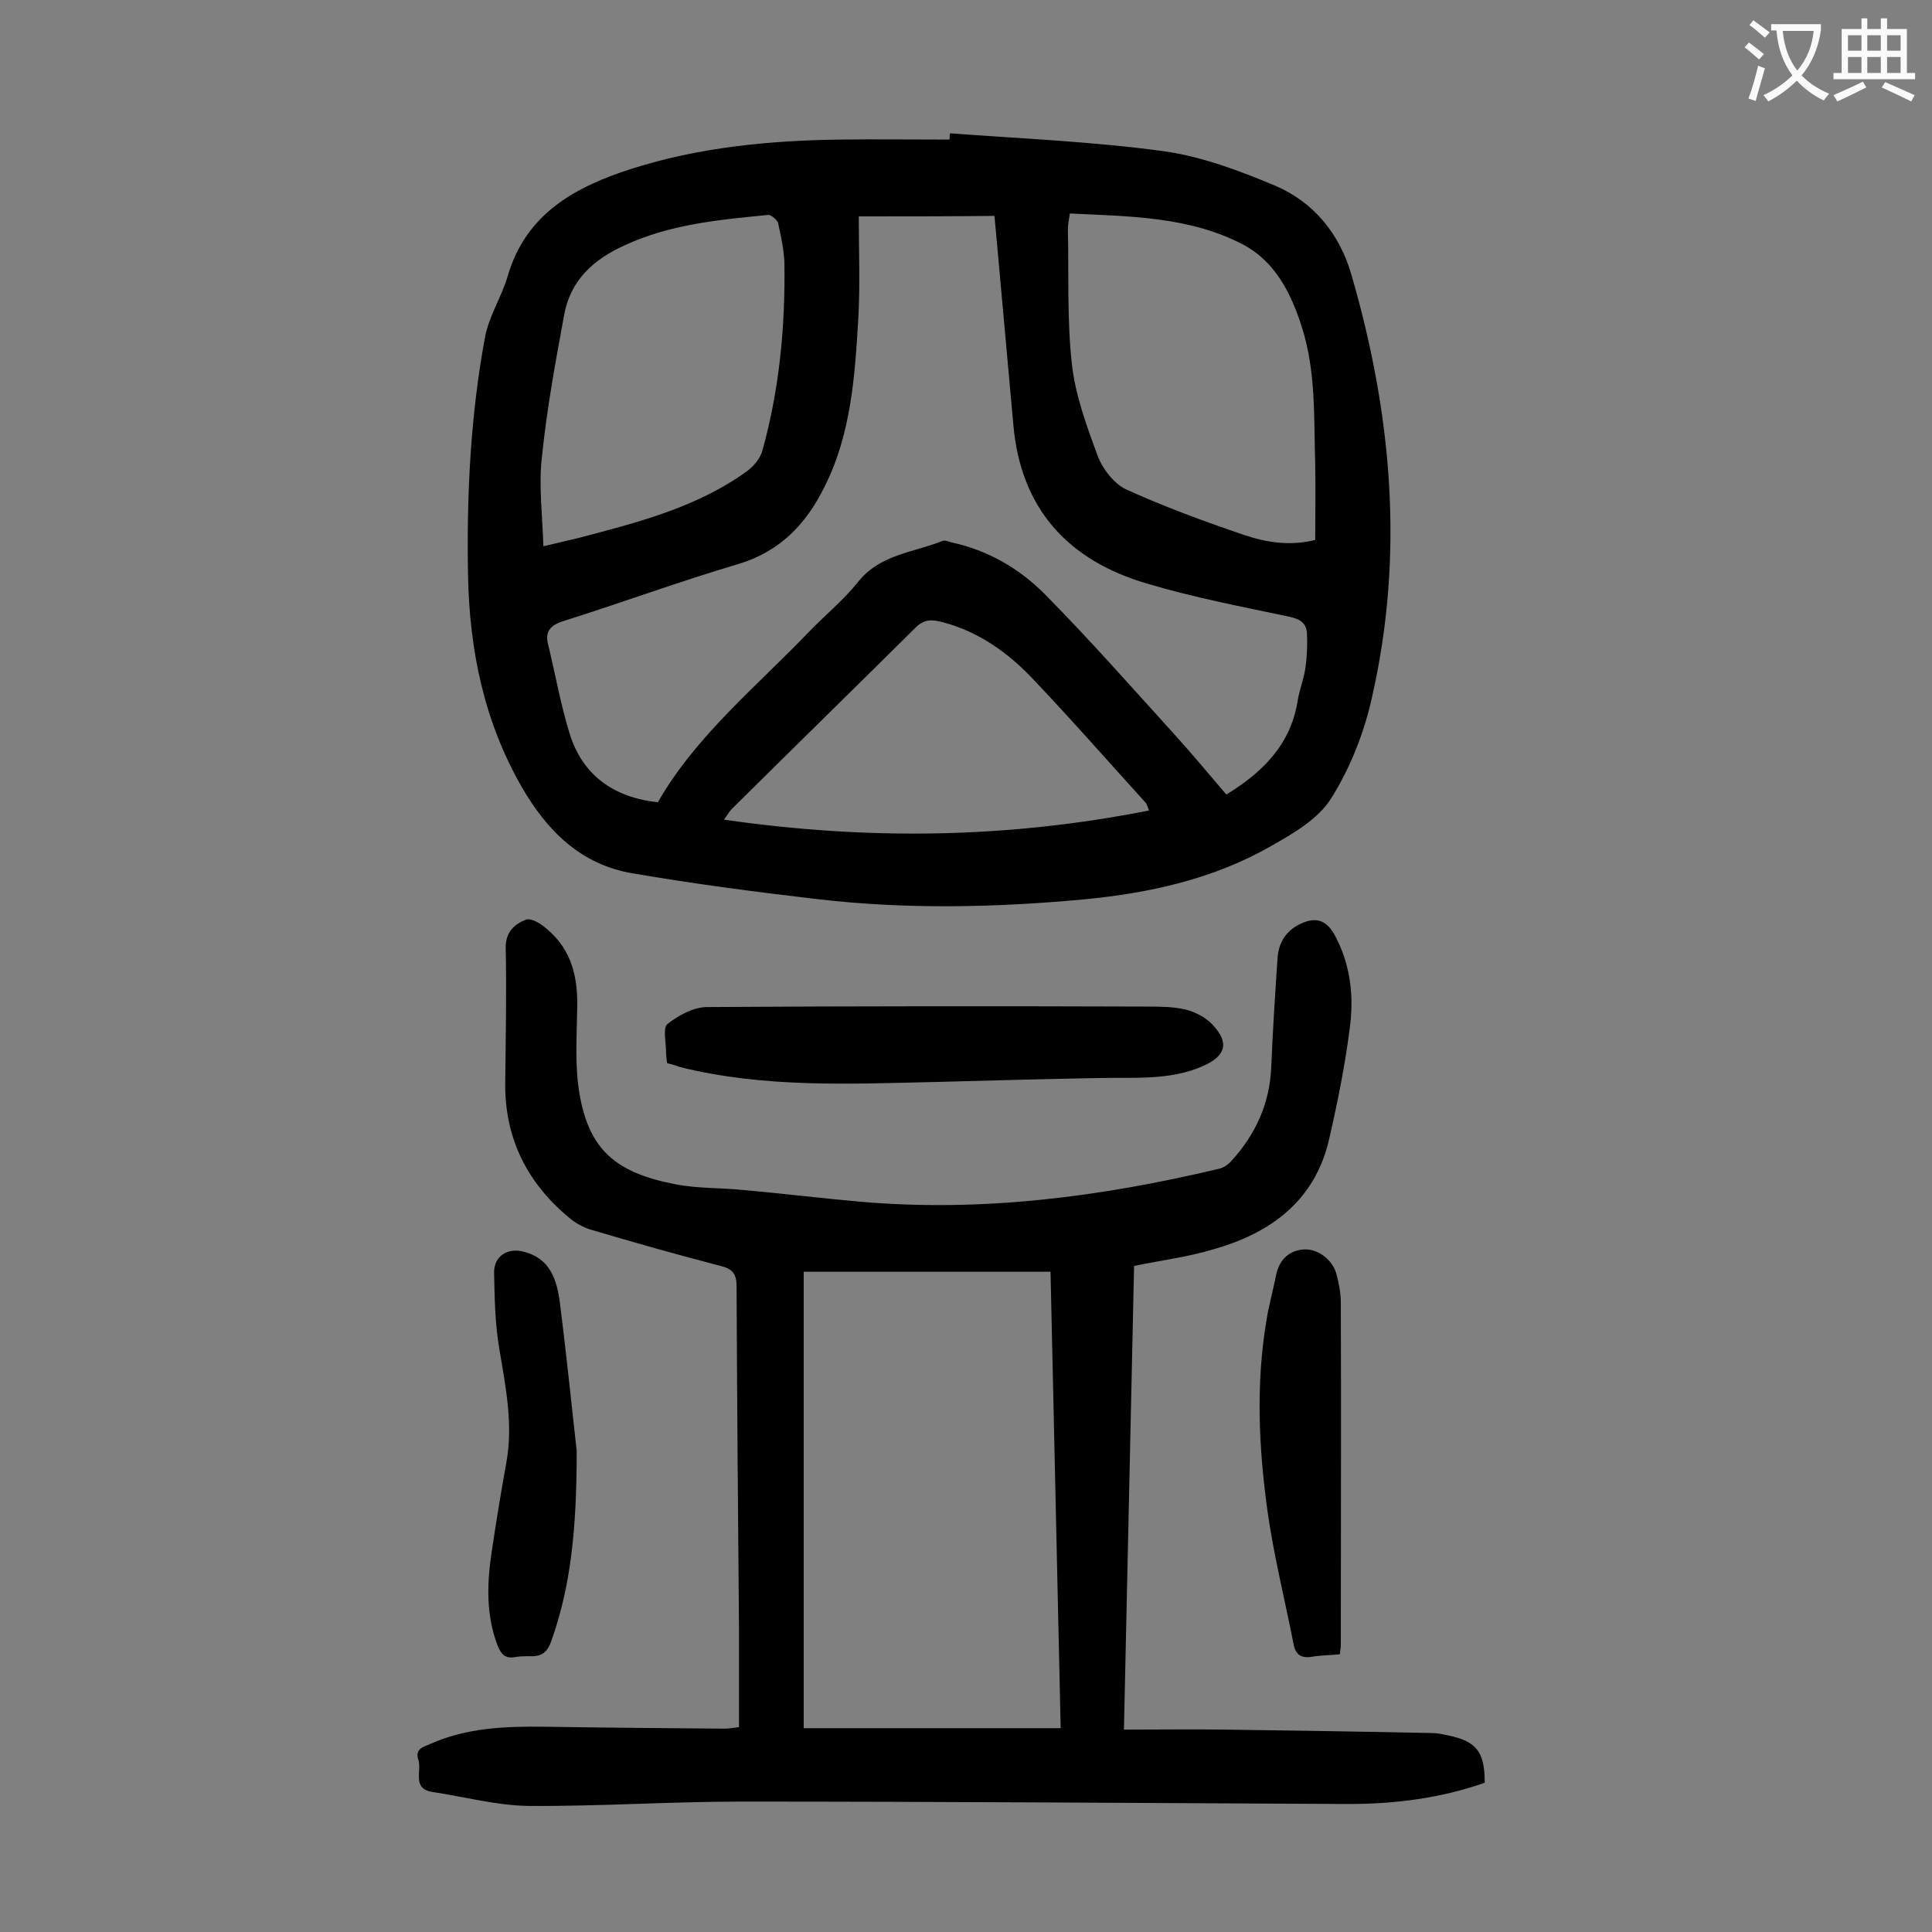
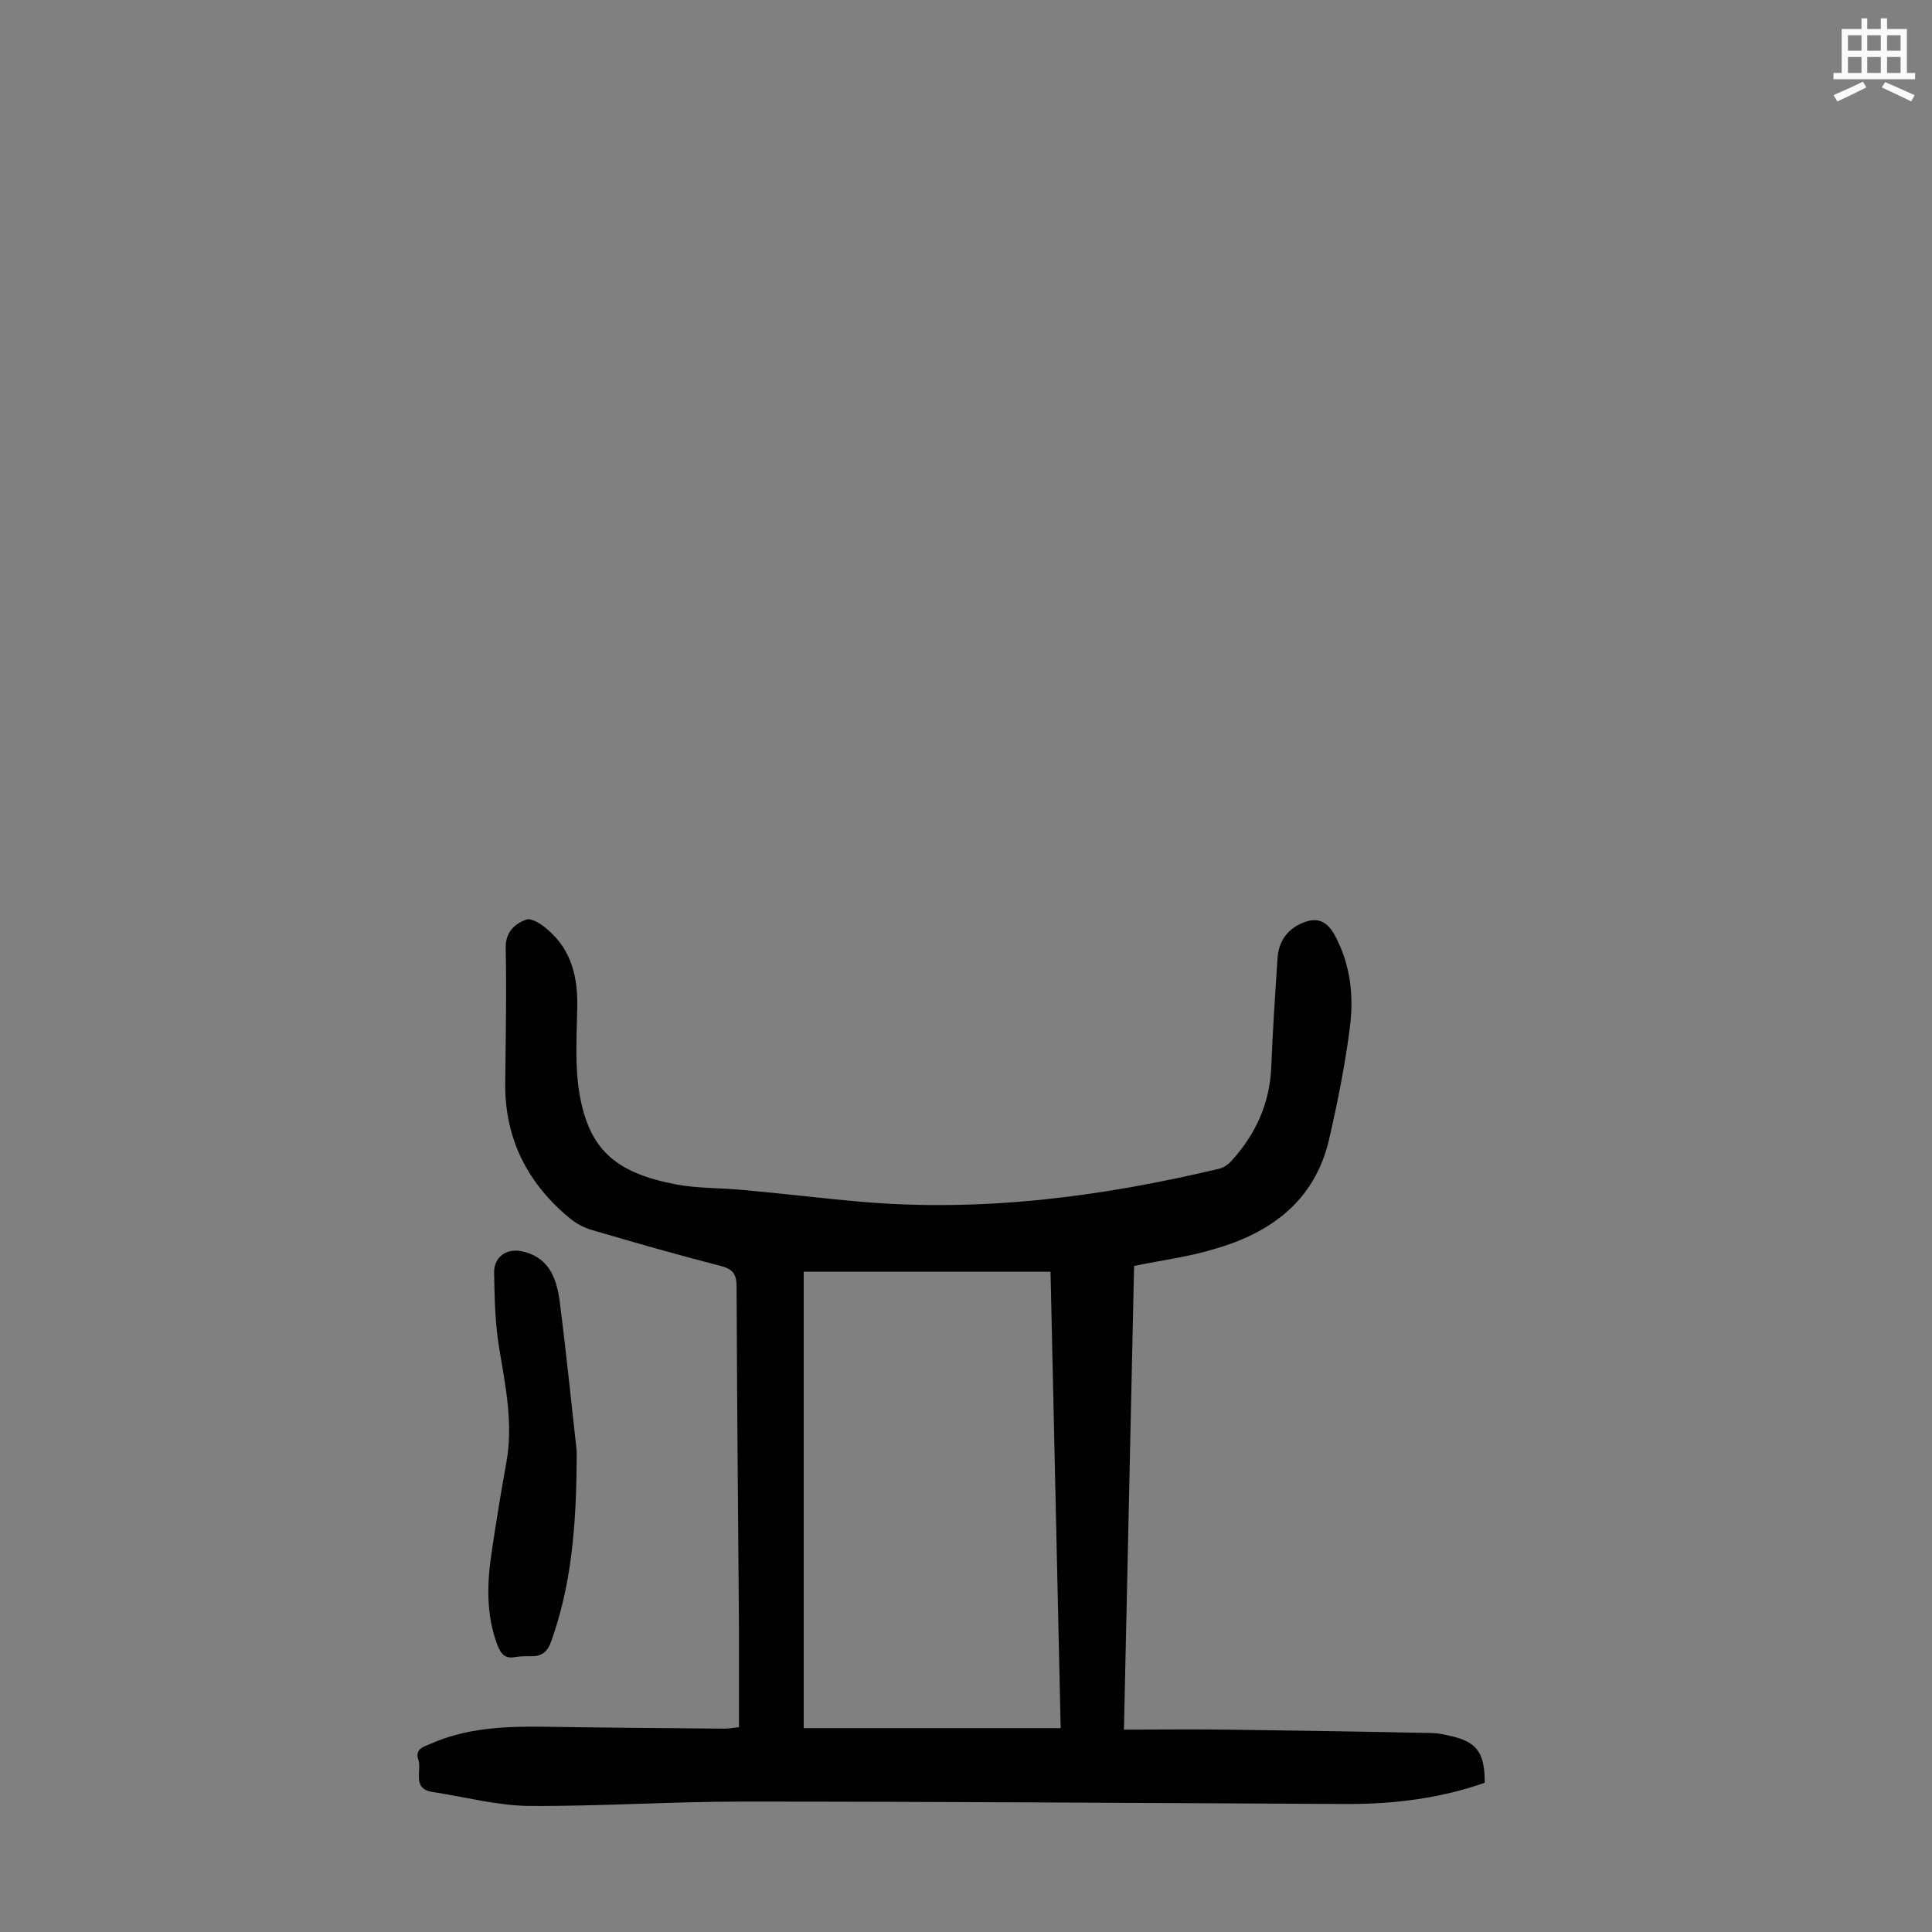
<svg xmlns="http://www.w3.org/2000/svg" enable-background="new 0 0 400 400" viewBox="0 0 400 400">
  <rect x="0" y="0" width="400" height="400" fill="#808080" stroke="none" />
  <g fill="#000001">
-     <path d="m196.7 27.6c14.7 1.1 29.5 1.7 44.2 3.7 7.9 1.1 15.6 4 23 7.1 8.1 3.4 13.5 10.1 15.9 18.5 8.4 28.9 11 58.1 4.2 87.7-1.6 7.2-4.5 14.5-8.4 20.7-2.7 4.3-7.9 7.3-12.5 9.9-11.9 6.8-25.1 9.7-38.6 11-18.3 1.7-36.6 2.1-54.9 0-12.9-1.5-25.9-3.2-38.7-5.4-10.6-1.8-17.6-8.7-22.9-17.9-7.8-13.6-10.8-28.3-11.1-43.8-.3-16.5.5-33 3.5-49.2.8-4.4 3.4-8.3 4.7-12.7 3.8-13.1 14.2-18.6 25.8-22.3 13.9-4.4 28.3-5.8 42.8-6 7.6-.1 15.2 0 22.9 0 0-.4 0-.9.1-1.3zm-18.9 17.2c0 7 .3 14.1-.1 21.2-.7 11.9-1.5 23.9-7 34.8-3.8 7.7-9.2 13.4-17.9 16-12.2 3.6-24.1 8-36.2 11.8-2.8.9-3.8 2.3-3.1 4.9 1.5 6.2 2.6 12.5 4.5 18.6 2.7 8.4 9 13 18.2 14 7.9-13.8 20.4-23.9 31.4-35.4 3.4-3.5 7.2-6.6 10.2-10.4 4.6-5.6 11.4-5.9 17.3-8.3.5-.2 1.3.1 1.9.3 7.5 1.6 14 5.4 19.2 10.6 9.3 9.4 18.1 19.4 27 29.2 3.7 4.1 7.2 8.3 10.7 12.4 7.7-4.7 13.4-10.5 14.8-19.6.4-2.3 1.3-4.5 1.6-6.8s.4-4.6.3-6.9c-.1-2.1-1.3-3-3.6-3.5-9.9-2.1-19.9-4-29.6-6.9-16.3-4.8-26.1-15.5-27.6-32.9-1.2-13.3-2.4-26.6-3.6-39.9-.1-1-.2-1.9-.3-3.3-9.7.1-19.2.1-28.1.1zm43.7-.6c-.2 1.3-.4 2.3-.4 3.2.2 9.3-.2 18.6.8 27.8.7 6.5 3 12.8 5.3 19 1 2.8 3.4 5.9 5.9 7.1 7.9 3.6 16.1 6.6 24.3 9.4 4.7 1.6 9.6 2.4 14.9 1.1 0-5.3.1-10.4 0-15.6-.3-9.6.2-19.3-2.8-28.6-2.2-6.9-5.5-13.4-12-16.9-11.2-5.9-23.6-5.9-36-6.5zm-109 68.9c3-.7 5.1-1.2 7.2-1.7 12.2-3.2 24.5-6.3 34.9-13.8 1.5-1.1 2.9-2.8 3.3-4.5 3.5-12.7 4.7-25.6 4.5-38.7-.1-2.7-.7-5.5-1.3-8.2-.2-.7-1.5-1.8-2.1-1.7-10.1 1-20.2 1.9-29.7 6.3-6.4 2.9-11.2 7.2-12.5 14.4-1.8 9.8-3.6 19.5-4.6 29.4-.7 5.8.1 11.9.3 18.5zm125.4 54.7c-.4-1-.5-1.4-.7-1.6-7.9-8.7-15.6-17.5-23.7-26-5.1-5.3-11.1-9.5-18.4-11.4-2-.5-3.6-.7-5.4 1-12.7 12.6-25.5 25.1-38.2 37.7-.5.5-.8 1.1-1.6 2.2 29.8 4.3 58.7 3.9 88-1.9z" />
    <path d="m234.8 262.1c-.7 32-1.4 63.5-2.1 96 7.3 0 14.2-.1 21.1 0 14.1.2 28.3.4 42.4.7 1.2 0 2.4.2 3.6.5 5.9 1.2 7.6 3.4 7.6 9.8-9.1 3.2-18.6 4.4-28.2 4.4-41.9-.2-83.8-.5-125.7-.5-14.7 0-29.4 1-44.1.9-6.6-.1-13.3-1.9-19.9-2.9-4.3-.7-2.1-4.4-2.9-6.7-.7-2.2 1-2.6 2.4-3.2 7.6-3.4 15.6-3.7 23.7-3.6 12.5.2 25 .3 37.4.4.9 0 1.7-.2 2.9-.3 0-6.8 0-13.6 0-20.3-.2-23.7-.4-47.3-.5-71 0-2.6-.9-3.6-3.3-4.2-8.9-2.3-17.7-4.8-26.5-7.4-1.5-.4-3.1-1.2-4.4-2.2-8.9-7.2-13.8-16.5-13.7-28.2.1-9.4.3-18.8.1-28.2 0-3.2 1.9-4.8 4.2-5.7 1.1-.4 3.2.9 4.4 2 5.2 4.4 6.4 10.2 6.2 16.7-.1 5.8-.5 11.8.5 17.5 2 11.3 7.3 16.2 19.9 18.6 4.6.9 9.5.7 14.2 1.2 8 .7 16 1.7 24 2.4 25.2 2.2 49.8-1 74.2-6.8 1-.2 2-.9 2.7-1.7 5-5.5 7.9-11.9 8.2-19.4s.8-15 1.3-22.5c.2-3 1.5-5.3 4.1-6.8 3.7-2 6.1-1.3 8 2.5 3 5.8 3.7 12.1 2.9 18.4-1 8-2.6 15.9-4.4 23.7-3 12.5-12.1 19.1-23.7 22.4-5.2 1.6-10.8 2.3-16.6 3.5zm-15.2 95.7c-.7-32-1.4-63.3-2.1-94.5-17.2 0-33.9 0-51.1 0v94.5z" />
-     <path d="m138.1 220.1c-.1-1-.2-1.6-.2-2.3 0-2-.7-5 .3-5.8 2.3-1.8 5.4-3.5 8.2-3.5 30.3-.2 60.5-.2 90.8-.1 2.8 0 5.6 0 8.2.6 2 .5 4.2 1.6 5.6 3.1 3.6 3.8 2.8 6.5-1.9 8.6-7 3.1-14.5 2.3-21.9 2.5-11 .2-22.1.5-33.1.8-17.9.4-35.8 1.3-53.4-3.1-.7-.3-1.5-.5-2.6-.8z" />
-     <path d="m277.4 342.5c-2 .2-3.9.2-5.7.5-2.3.4-3.5-.4-3.9-2.7-1.8-9.2-4.1-18.3-5.4-27.6-1.8-13.1-2.4-26.2-.2-39.3.5-3.2 1.4-6.3 2-9.4.6-3 2.5-5 5.5-5.3 3.1-.3 6.2 2.1 7 5.1.5 1.9.9 3.9.9 5.9.1 23.7 0 47.3 0 71 0 .4-.1.8-.2 1.8z" />
    <path d="m119.4 300.4c0 16.6-1.3 28.1-5.2 39.2-.8 2.4-2 3.4-4.4 3.3-1.1 0-2.2 0-3.3.2-1.9.3-2.7-.6-3.4-2.2-2.5-6.4-2.3-13-1.3-19.6.9-6.1 1.9-12.2 3-18.3 1.5-8-.1-15.8-1.4-23.6-.9-5.2-1-10.5-1.1-15.8-.1-3.6 2.9-5.4 6.3-4.4 5.3 1.4 6.7 5.8 7.3 10.4 1.5 11.8 2.7 23.8 3.5 30.8z" />
  </g>
-   <path d="m362.1 8.8c1.1.8 2.1 1.6 3.1 2.4l-1 1.1c-1.3-1.1-2.3-2-3-2.5zm1.9 4.8c.5.2.9.4 1.4.5-.6 2.3-1.3 4.5-1.9 6.8l-1.5-.5c.8-2.1 1.4-4.3 2-6.8zm-1-9.4c1.3.9 2.4 1.8 3.4 2.5l-1 1.1c-1.4-1.2-2.4-2.1-3.2-2.6zm3.7 2.2v-1.4h10.3v1.2c-.5 3.6-1.8 6.8-4 9.4 1.5 1.6 3.4 2.8 5.7 3.8-.3.4-.7.8-1.1 1.4-2.3-1.1-4.1-2.5-5.6-4.1-1.6 1.6-3.6 3.1-5.9 4.3-.3-.5-.7-.9-1-1.3 2.4-1.1 4.4-2.5 6-4.1-1.9-2.5-3-5.6-3.3-9.3h-1.1zm8.8 0h-6.4c.3 3.3 1.3 6 3 8.2 2-2.3 3.1-5.1 3.4-8.2z" fill="#fafafb" />
  <path d="m385.3 3.8h1.3v2.2h2.8v-2.2h1.3v2.2h4.1v9.1h1.7v1.3h-16.9v-1.3h1.7v-9.1h4.1v-2.2zm.4 13.1.7 1.2c-1.8.9-3.8 1.9-6 2.9-.2-.4-.5-.8-.8-1.3 2.3-1 4.3-1.9 6.1-2.8zm-3.1-6.4h2.8v-3.2h-2.8zm0 4.6h2.8v-3.3h-2.8zm4-4.6h2.8v-3.2h-2.8zm0 4.6h2.8v-3.3h-2.8zm3.7 1.9c2.1.9 4.1 1.8 6.1 2.7l-.7 1.3c-2.2-1.1-4.2-2-6.1-2.9zm3.2-9.7h-2.8v3.2h2.8zm-2.8 7.8h2.8v-3.3h-2.8z" fill="#fafafb" />
</svg>